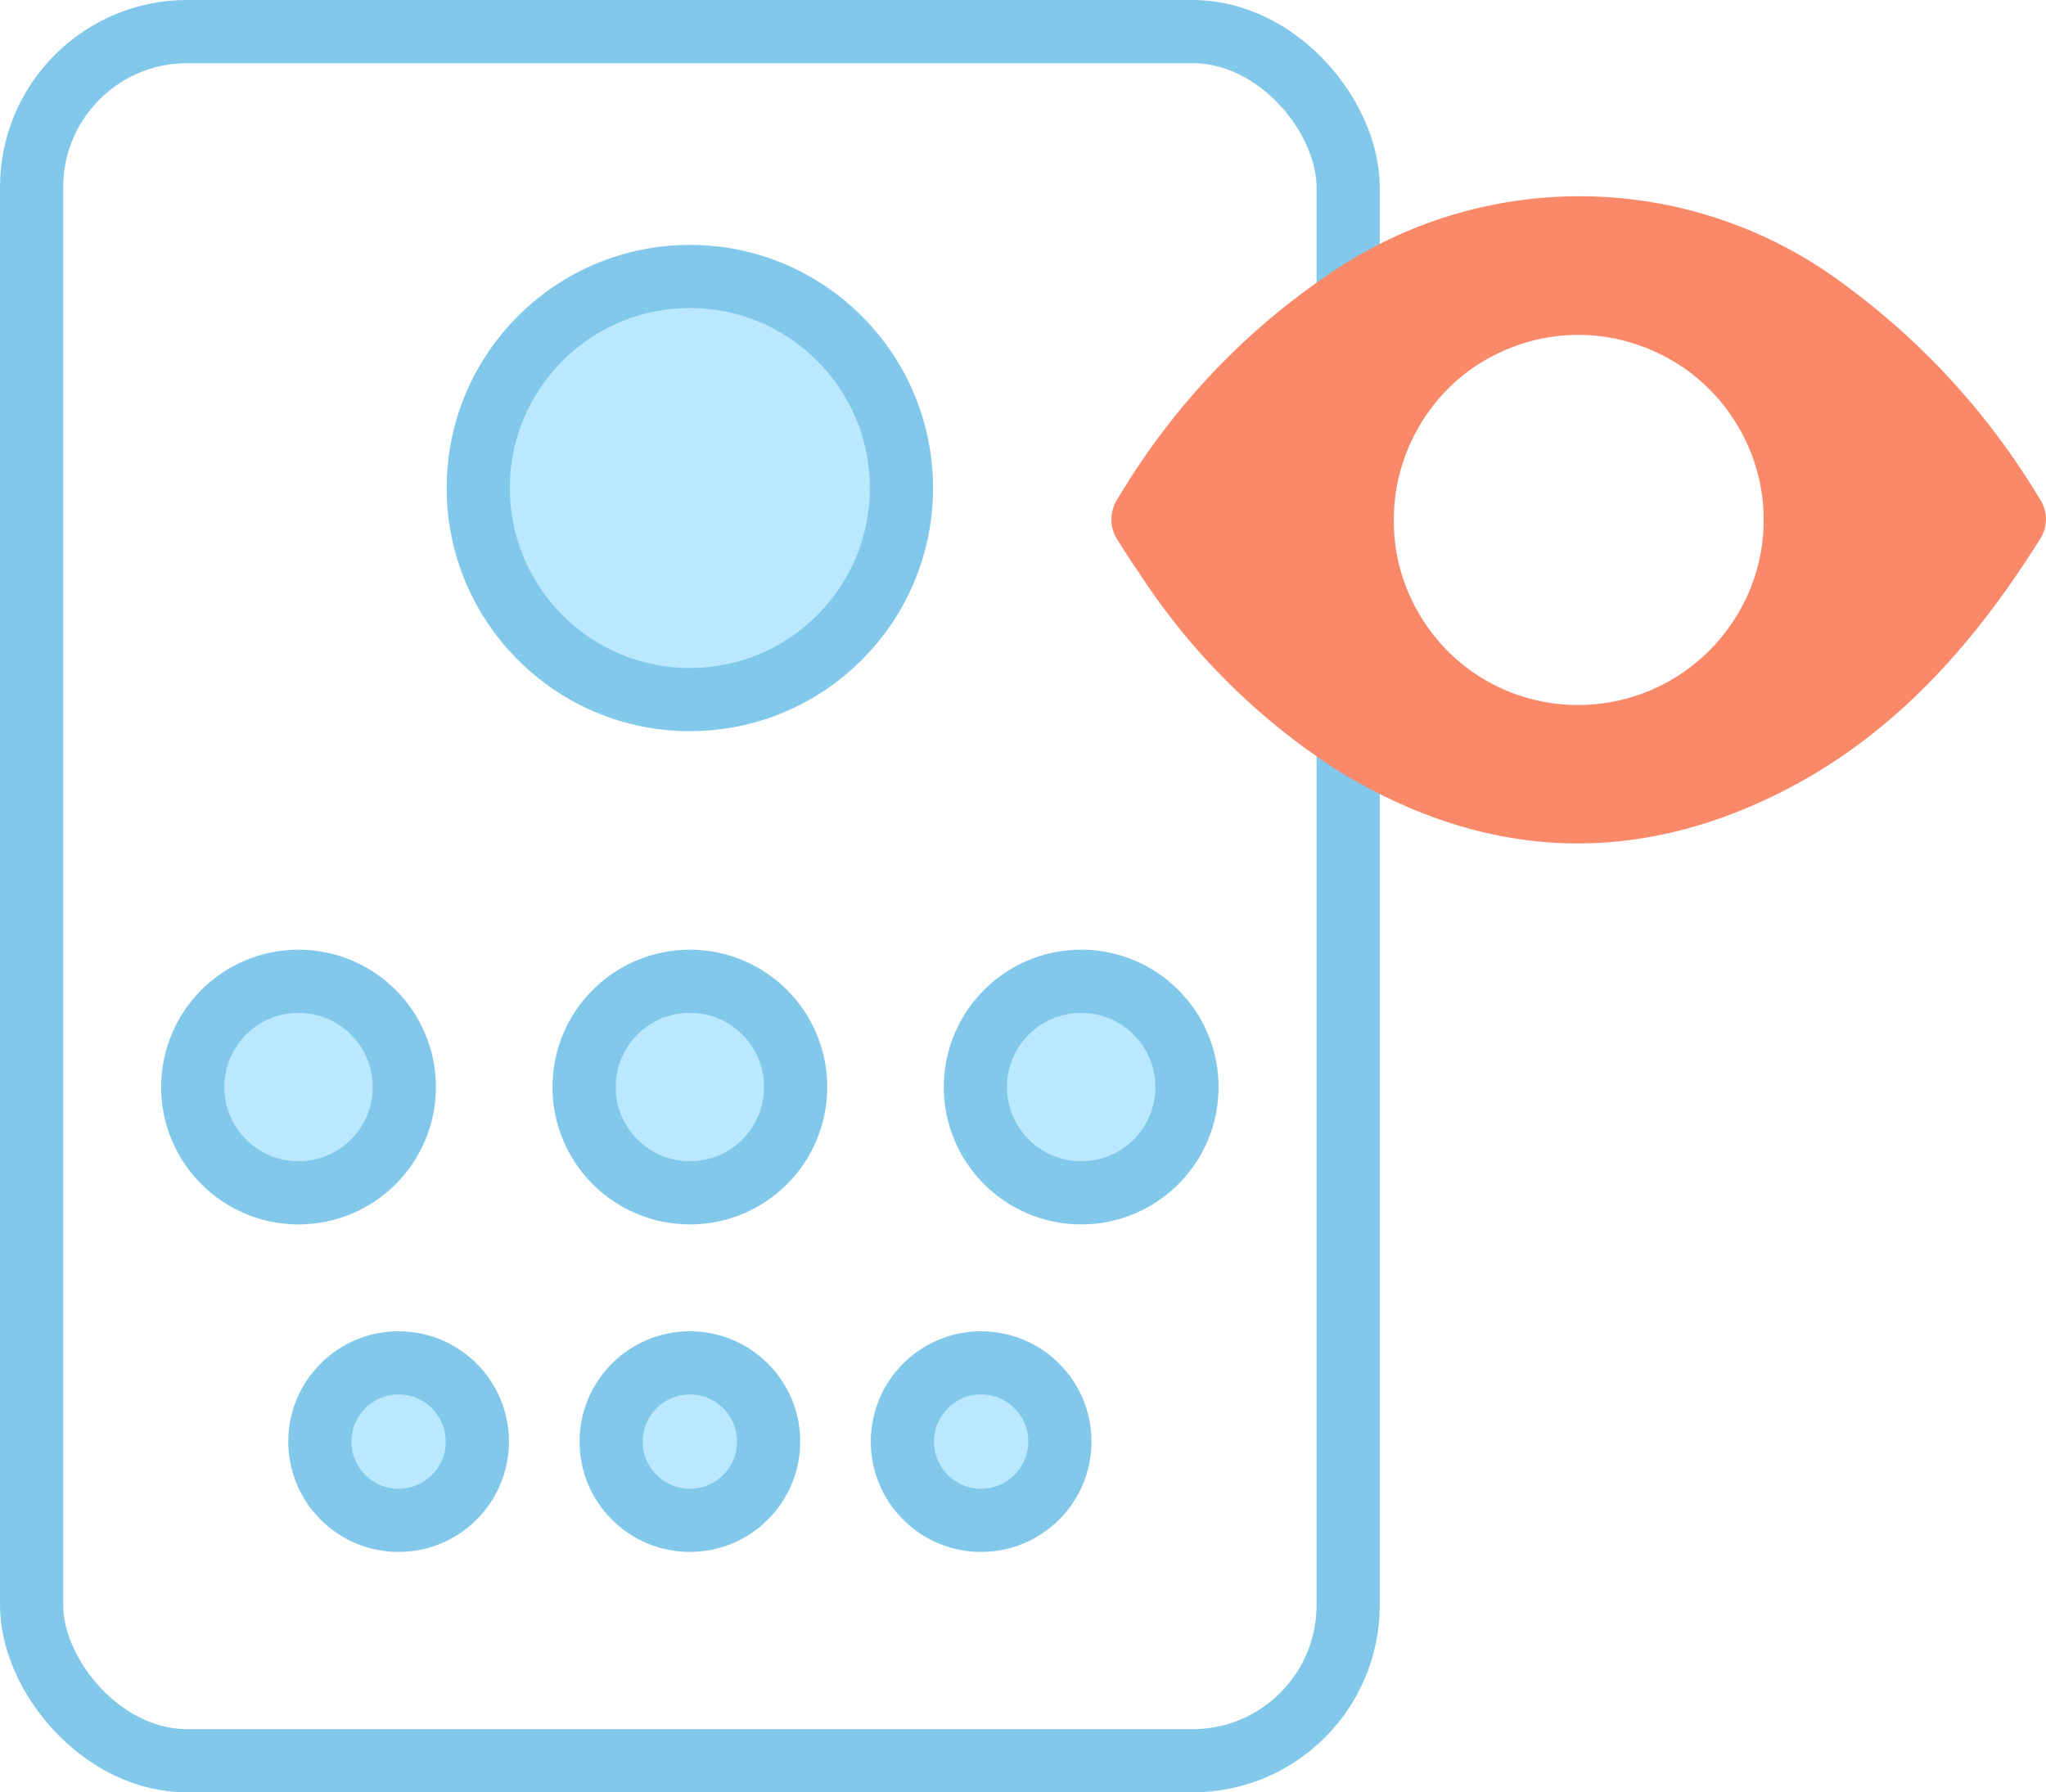
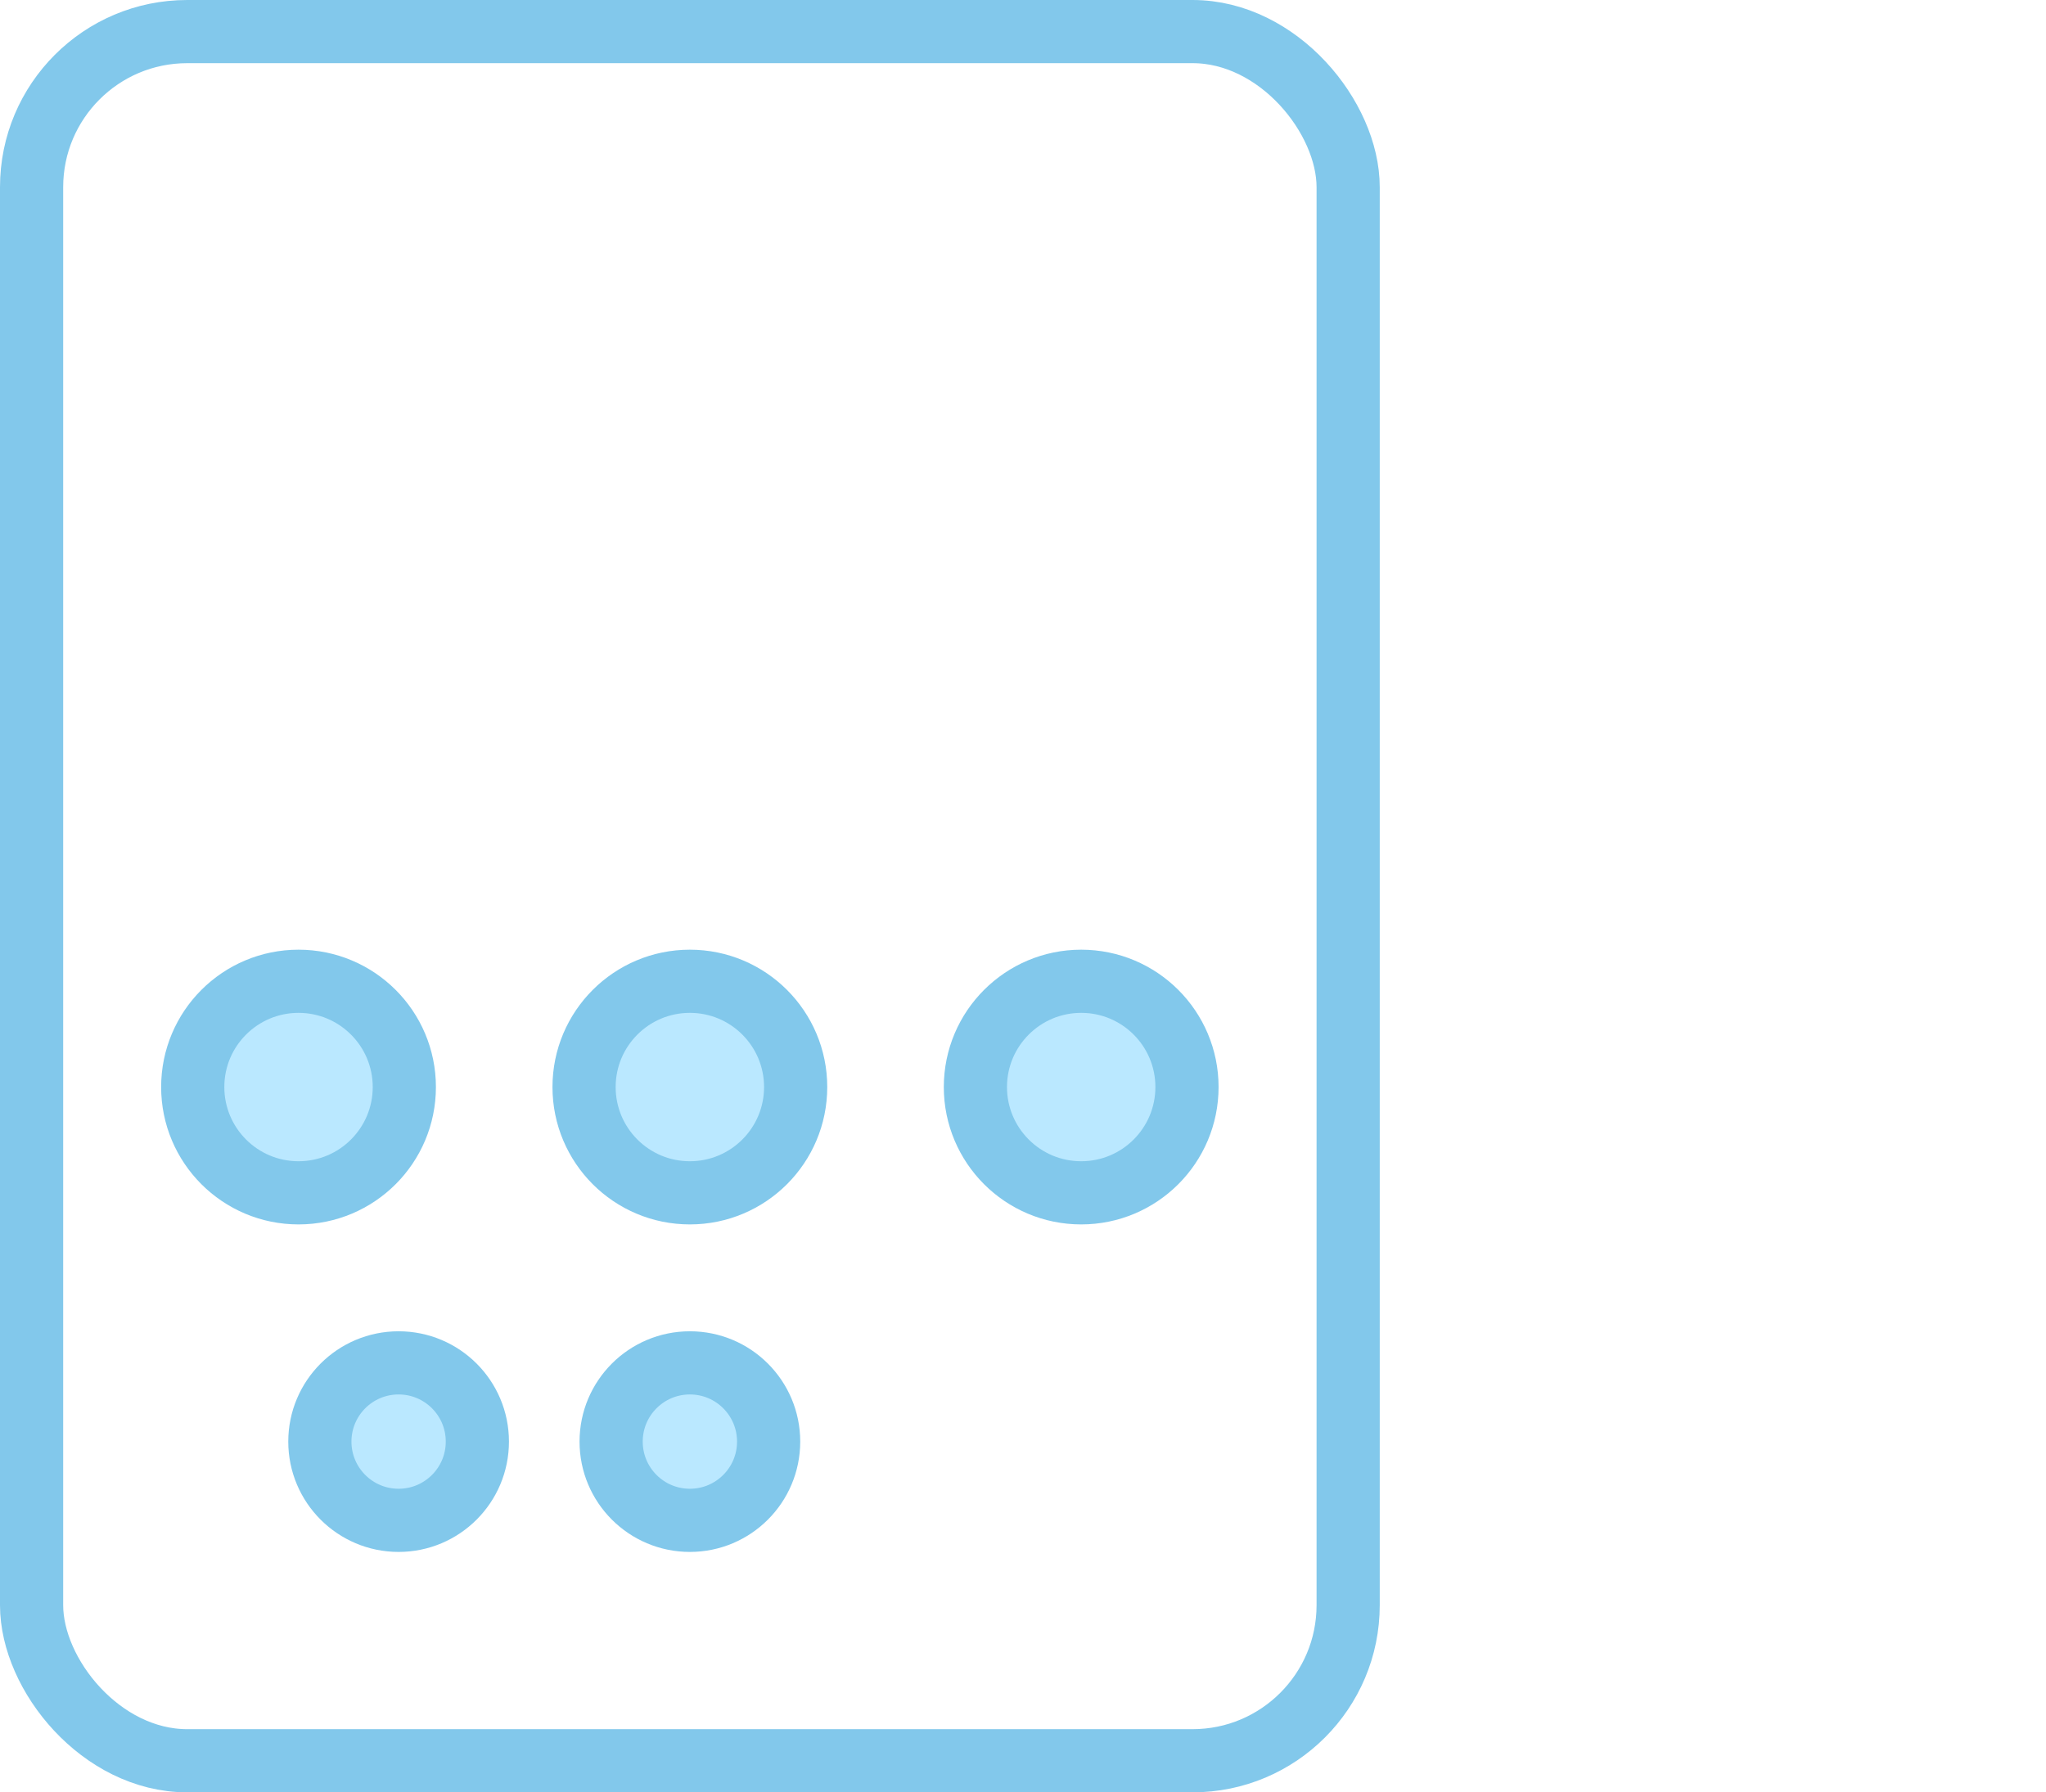
<svg xmlns="http://www.w3.org/2000/svg" width="80.955" height="70.93" viewBox="0 0 80.955 70.93">
  <g id="Icon-opticien-independant-conception-illustrator-14" transform="translate(1.25 1.25)">
    <rect id="Rectangle_500" data-name="Rectangle 500" width="52.093" height="68.43" rx="6.156" transform="translate(0 0)" fill="none" stroke="#82c8eb" stroke-linejoin="round" stroke-width="2.5" />
-     <ellipse id="Ellipse_661" data-name="Ellipse 661" cx="8.372" cy="8.372" rx="8.372" ry="8.372" transform="translate(17.674 9.691)" fill="#bae8ff" stroke="#82c8eb" stroke-miterlimit="10" stroke-width="2.5" />
    <ellipse id="Ellipse_662" data-name="Ellipse 662" cx="4.186" cy="4.186" rx="4.186" ry="4.186" transform="translate(6.376 37.583)" fill="#bae8ff" stroke="#82c8eb" stroke-miterlimit="10" stroke-width="2.5" />
    <ellipse id="Ellipse_663" data-name="Ellipse 663" cx="4.186" cy="4.186" rx="4.186" ry="4.186" transform="translate(21.86 37.583)" fill="#bae8ff" stroke="#82c8eb" stroke-miterlimit="10" stroke-width="2.5" />
    <ellipse id="Ellipse_664" data-name="Ellipse 664" cx="4.186" cy="4.186" rx="4.186" ry="4.186" transform="translate(37.344 37.583)" fill="#bae8ff" stroke="#82c8eb" stroke-miterlimit="10" stroke-width="2.5" />
    <ellipse id="Ellipse_665" data-name="Ellipse 665" cx="3.116" cy="3.116" rx="3.116" ry="3.116" transform="translate(11.406 52.684)" fill="#bae8ff" stroke="#82c8eb" stroke-miterlimit="10" stroke-width="2.5" />
    <ellipse id="Ellipse_666" data-name="Ellipse 666" cx="3.116" cy="3.116" rx="3.116" ry="3.116" transform="translate(22.931 52.684)" fill="#bae8ff" stroke="#82c8eb" stroke-miterlimit="10" stroke-width="2.5" />
-     <ellipse id="Ellipse_667" data-name="Ellipse 667" cx="3.116" cy="3.116" rx="3.116" ry="3.116" transform="translate(34.455 52.684)" fill="#bae8ff" stroke="#82c8eb" stroke-miterlimit="10" stroke-width="2.5" />
-     <path id="Tracé_7125" data-name="Tracé 7125" d="M903.817,496.262h0a28.864,28.864,0,0,0-7.6-8.374,17.476,17.476,0,0,0-20.08-.779,27.862,27.862,0,0,0-8.784,9.172,1.472,1.472,0,0,0,0,1.641c.275.45.567.89.865,1.325a26.283,26.283,0,0,0,7.923,7.841c5.583,3.389,11.37,3.8,17.269.9,4.556-2.238,7.795-5.889,10.442-10.121A1.436,1.436,0,0,0,903.817,496.262Zm-11.486,3.709h0a7.521,7.521,0,0,1-1.576,2.325,7.338,7.338,0,0,1-8.038,1.571A7.252,7.252,0,0,1,880.4,502.3a7.416,7.416,0,0,1-1.554-2.325,7.171,7.171,0,0,1-.569-2.848,7.259,7.259,0,0,1,.26-1.947,7.4,7.4,0,0,1,.735-1.751,7.248,7.248,0,0,1,1.136-1.486,7.125,7.125,0,0,1,1.476-1.143,7.48,7.48,0,0,1,1.746-.737,7.263,7.263,0,0,1,3.889,0,7.621,7.621,0,0,1,1.751.737,7.211,7.211,0,0,1,1.486,1.143,7.34,7.34,0,0,1,1.149,1.486,7.5,7.5,0,0,1,.743,1.75A7.285,7.285,0,0,1,892.331,499.971Z" transform="translate(-824.377 -477.794)" fill="#f98969" />
  </g>
</svg>